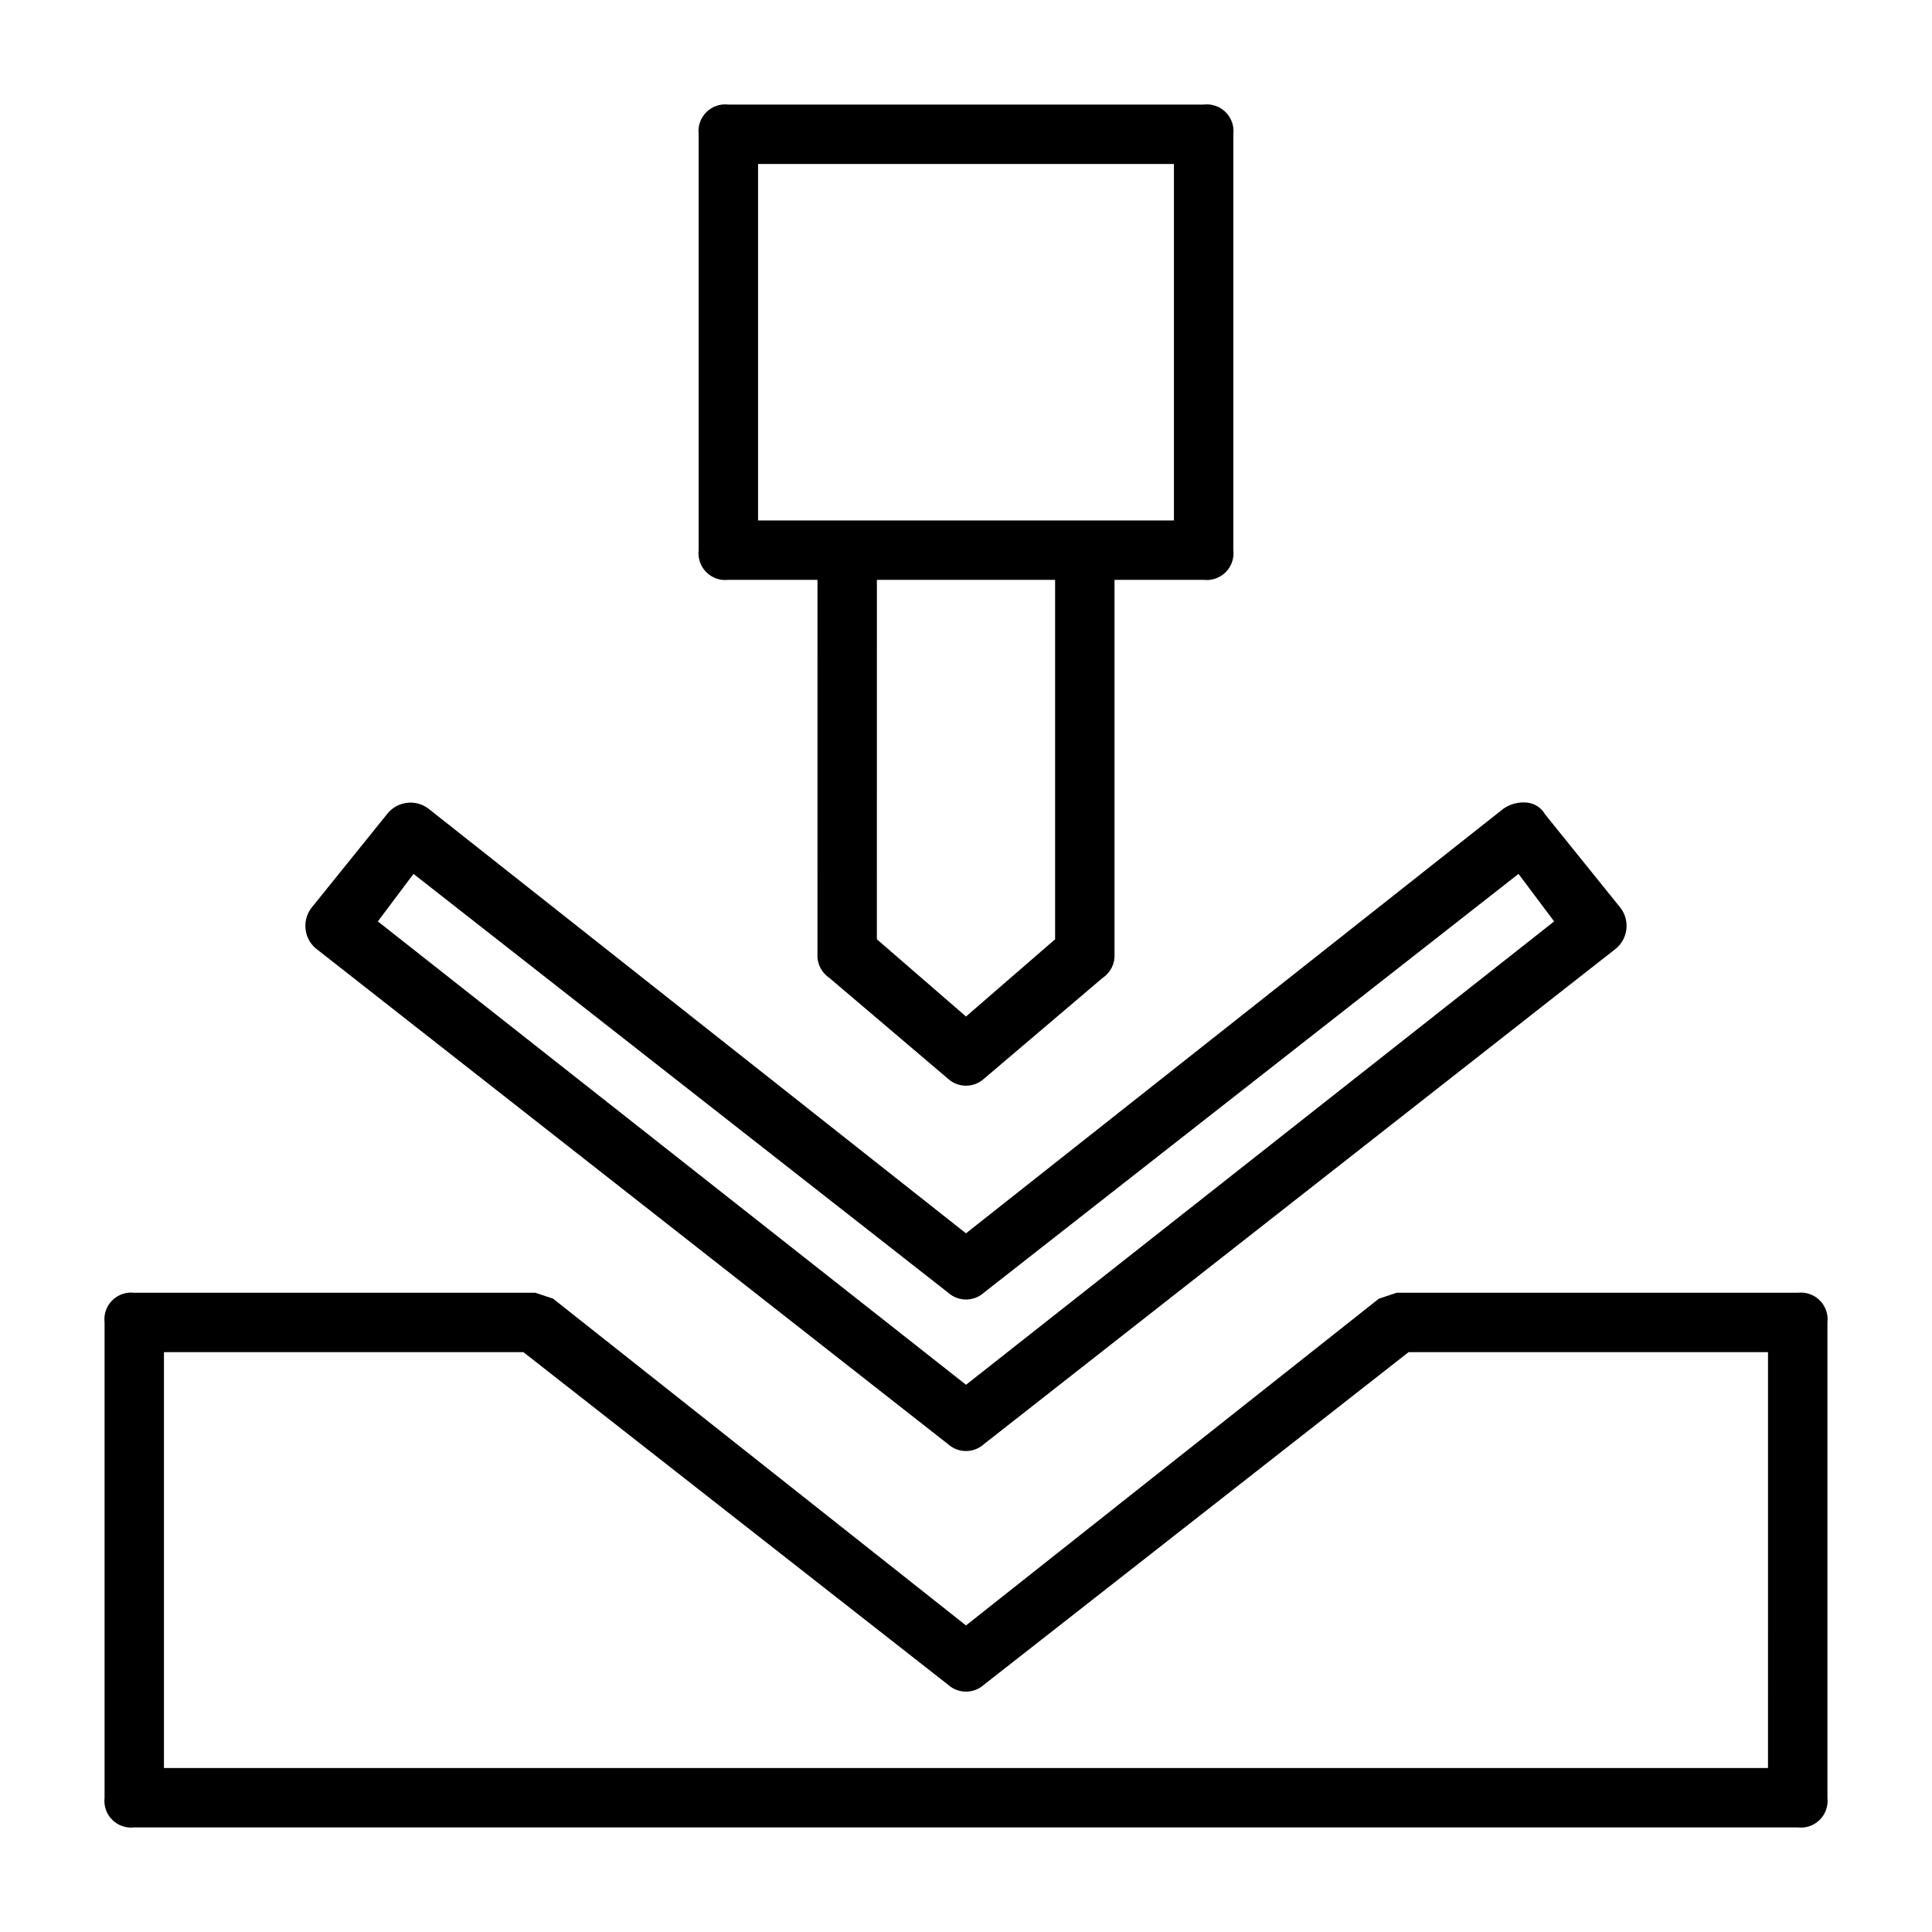
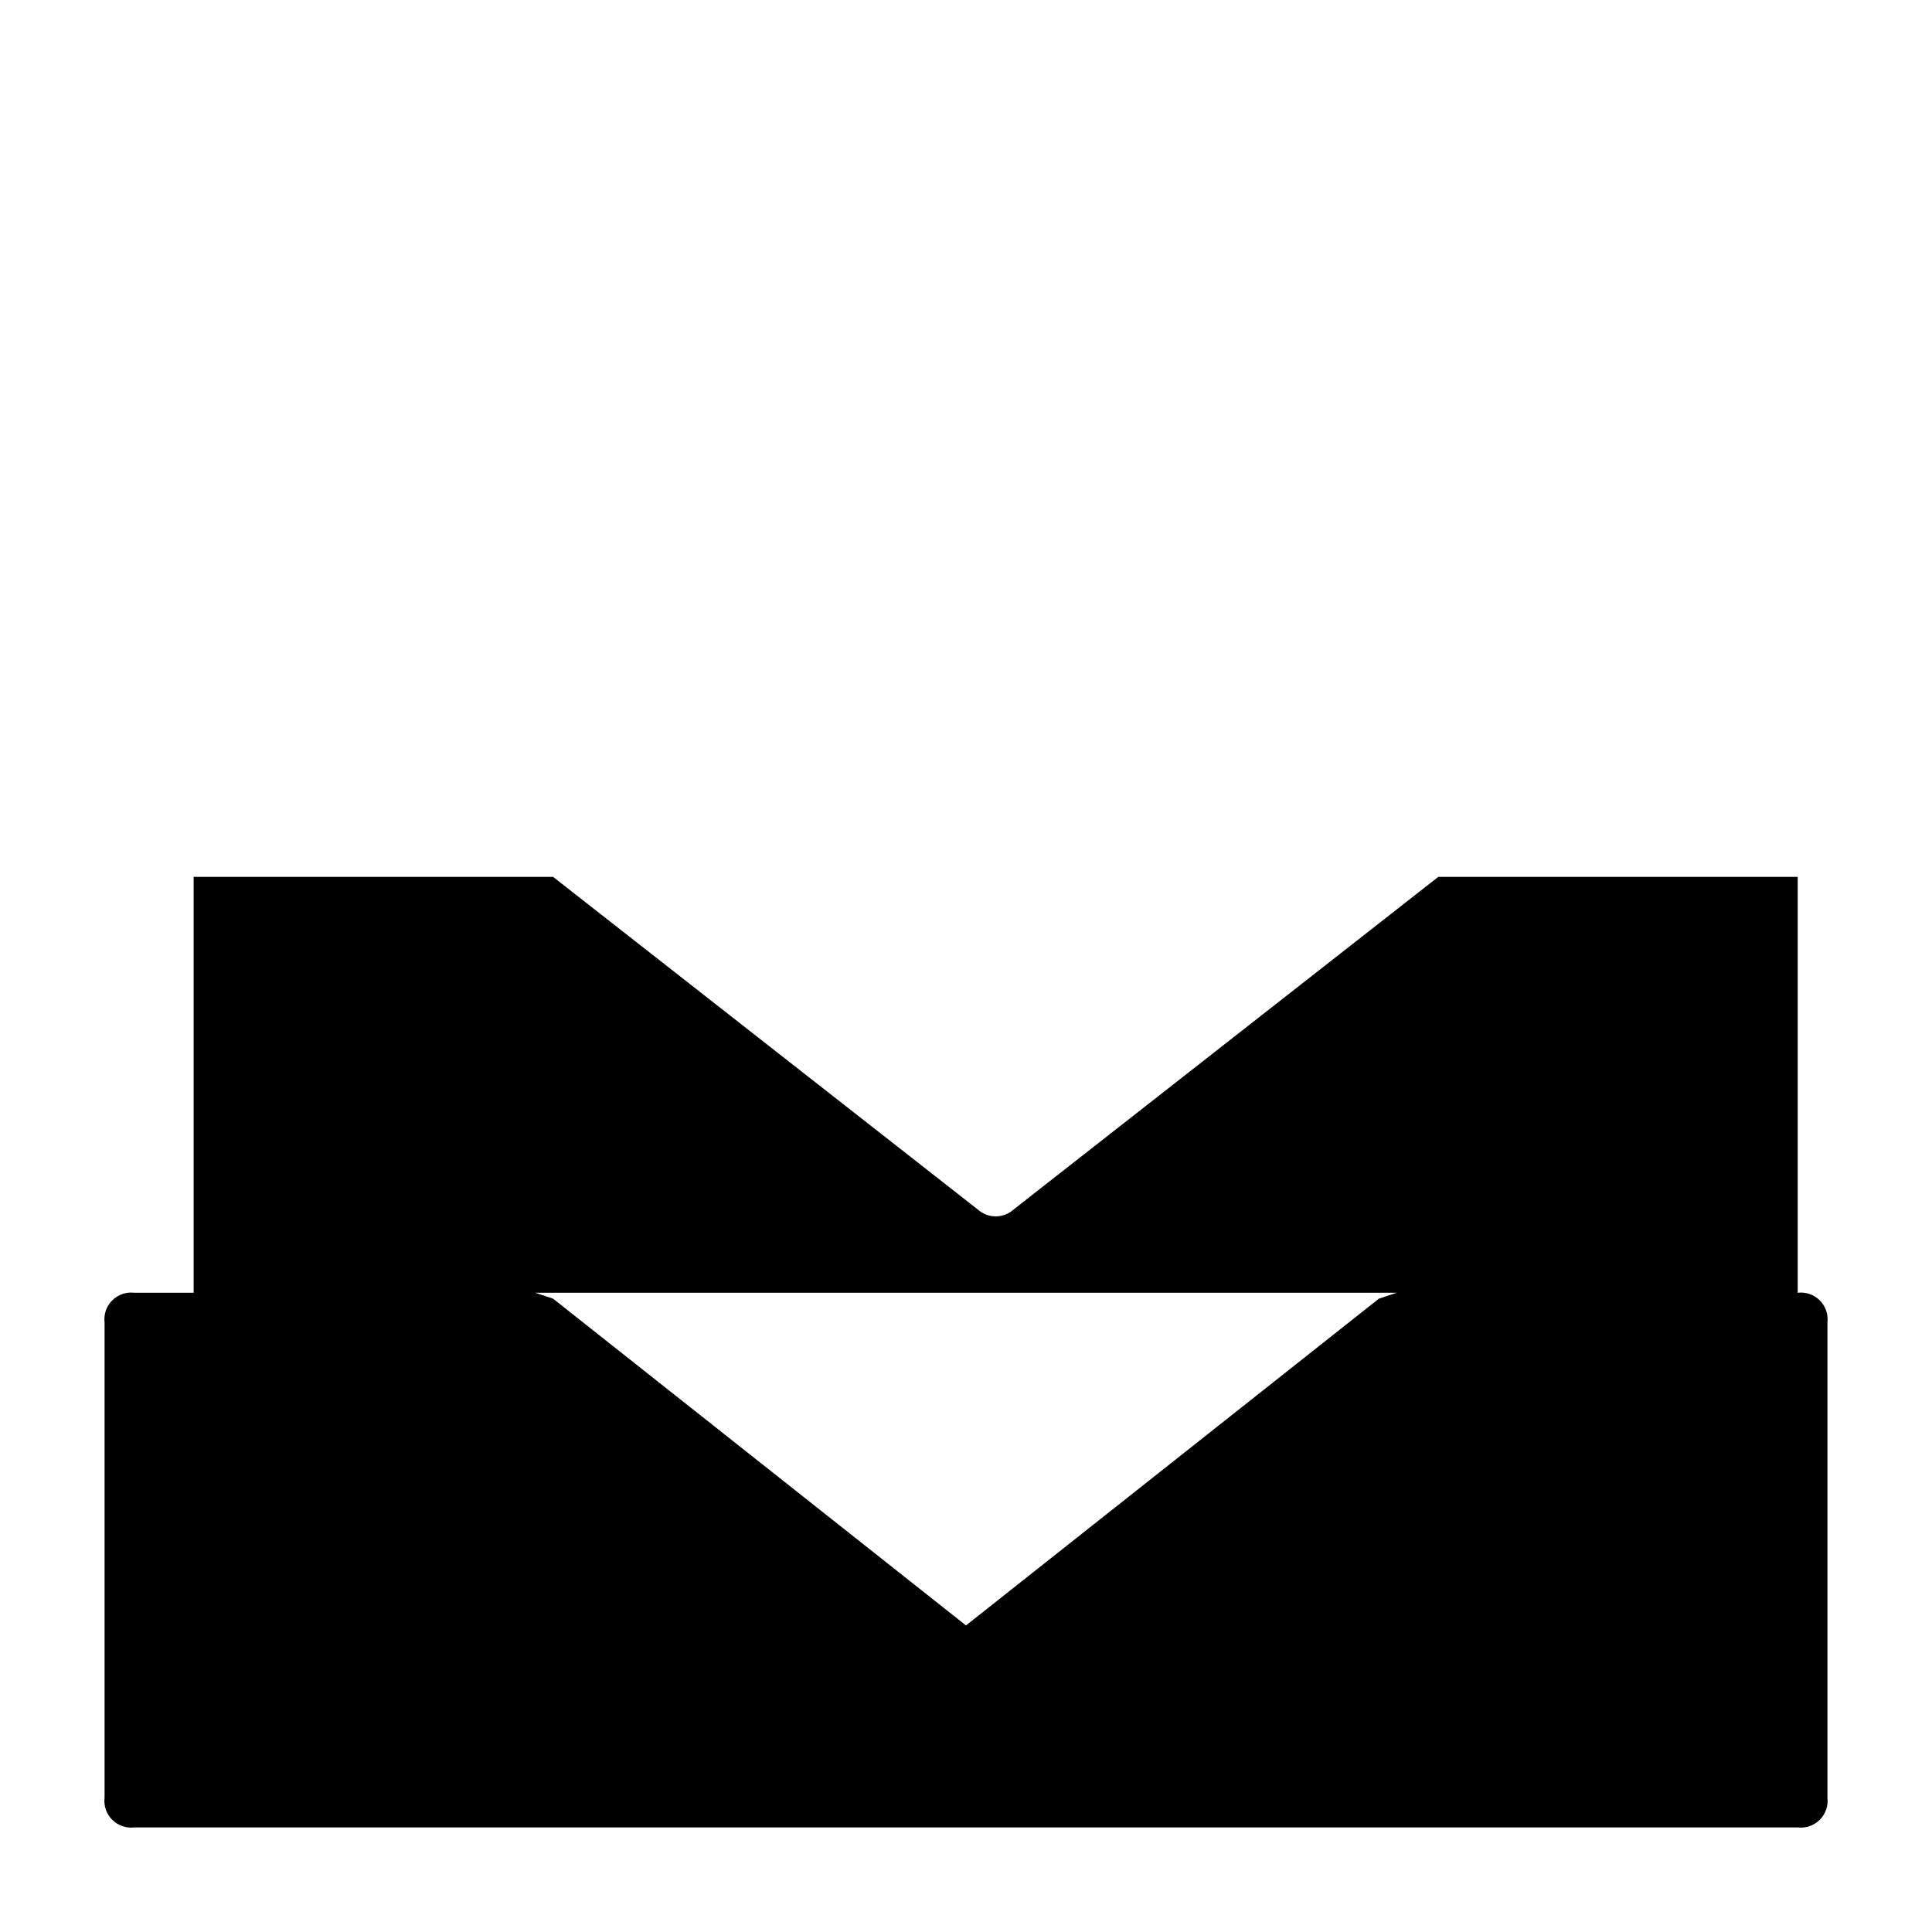
<svg xmlns="http://www.w3.org/2000/svg" fill="#000000" width="800px" height="800px" version="1.1" viewBox="144 144 512 512">
  <g>
-     <path d="m363.79 403.15 31.488 26.766h-0.004c2.691 2.402 6.758 2.402 9.449 0l31.488-26.766c2.09-1.395 3.289-3.789 3.148-6.297v-99.188h23.617c2.156 0.254 4.309-0.492 5.844-2.027 1.535-1.535 2.281-3.691 2.027-5.848v-110.21c0.254-2.156-0.492-4.312-2.027-5.848-1.535-1.535-3.688-2.281-5.844-2.023h-125.95c-2.156-0.258-4.312 0.488-5.848 2.023-1.535 1.535-2.281 3.691-2.027 5.848v110.21c-0.254 2.156 0.492 4.312 2.027 5.848 1.535 1.535 3.691 2.281 5.848 2.027h23.617l-0.004 99.188c-0.141 2.508 1.059 4.902 3.152 6.297zm59.824-10.234-23.617 20.469-23.617-20.469 0.004-95.25h47.23zm-78.719-205.46h110.21v94.465h-110.21z" />
-     <path d="m246.49 359.85-19.68 24.402c-2.793 3.273-2.441 8.18 0.789 11.02l167.67 131.46c2.691 2.406 6.758 2.406 9.449 0l167.67-131.46c3.231-2.84 3.582-7.746 0.789-11.02l-19.68-24.402c-0.984-1.742-2.738-2.91-4.723-3.148-2.223-0.238-4.453 0.32-6.301 1.574l-142.48 112.57-142.48-112.57c-1.672-1.254-3.769-1.793-5.836-1.496-2.066 0.297-3.934 1.398-5.188 3.07zm158.23 126.74 141.7-111 9.445 12.594-155.86 122.8-155.87-122.8 9.445-12.594 141.7 110.99c2.691 2.406 6.758 2.406 9.449 0z" />
-     <path d="m620.41 486.59h-106.27l-4.723 1.574-109.42 86.594-109.42-86.594-4.723-1.574h-106.27c-2.156-0.254-4.312 0.492-5.848 2.027-1.535 1.535-2.281 3.688-2.023 5.844v125.95c-0.258 2.156 0.488 4.312 2.023 5.848 1.535 1.535 3.691 2.281 5.848 2.027h440.83c2.156 0.254 4.312-0.492 5.848-2.027 1.535-1.535 2.281-3.691 2.027-5.848v-125.95c0.254-2.156-0.492-4.309-2.027-5.844-1.535-1.535-3.691-2.281-5.848-2.027zm-7.871 125.95h-425.09v-110.21h95.254l112.57 88.164c2.691 2.406 6.758 2.406 9.449 0l112.57-88.164h95.25z" />
+     <path d="m620.41 486.59h-106.27l-4.723 1.574-109.42 86.594-109.42-86.594-4.723-1.574h-106.27c-2.156-0.254-4.312 0.492-5.848 2.027-1.535 1.535-2.281 3.688-2.023 5.844v125.95c-0.258 2.156 0.488 4.312 2.023 5.848 1.535 1.535 3.691 2.281 5.848 2.027h440.83c2.156 0.254 4.312-0.492 5.848-2.027 1.535-1.535 2.281-3.691 2.027-5.848v-125.95c0.254-2.156-0.492-4.309-2.027-5.844-1.535-1.535-3.691-2.281-5.848-2.027zh-425.09v-110.21h95.254l112.57 88.164c2.691 2.406 6.758 2.406 9.449 0l112.57-88.164h95.25z" />
  </g>
</svg>